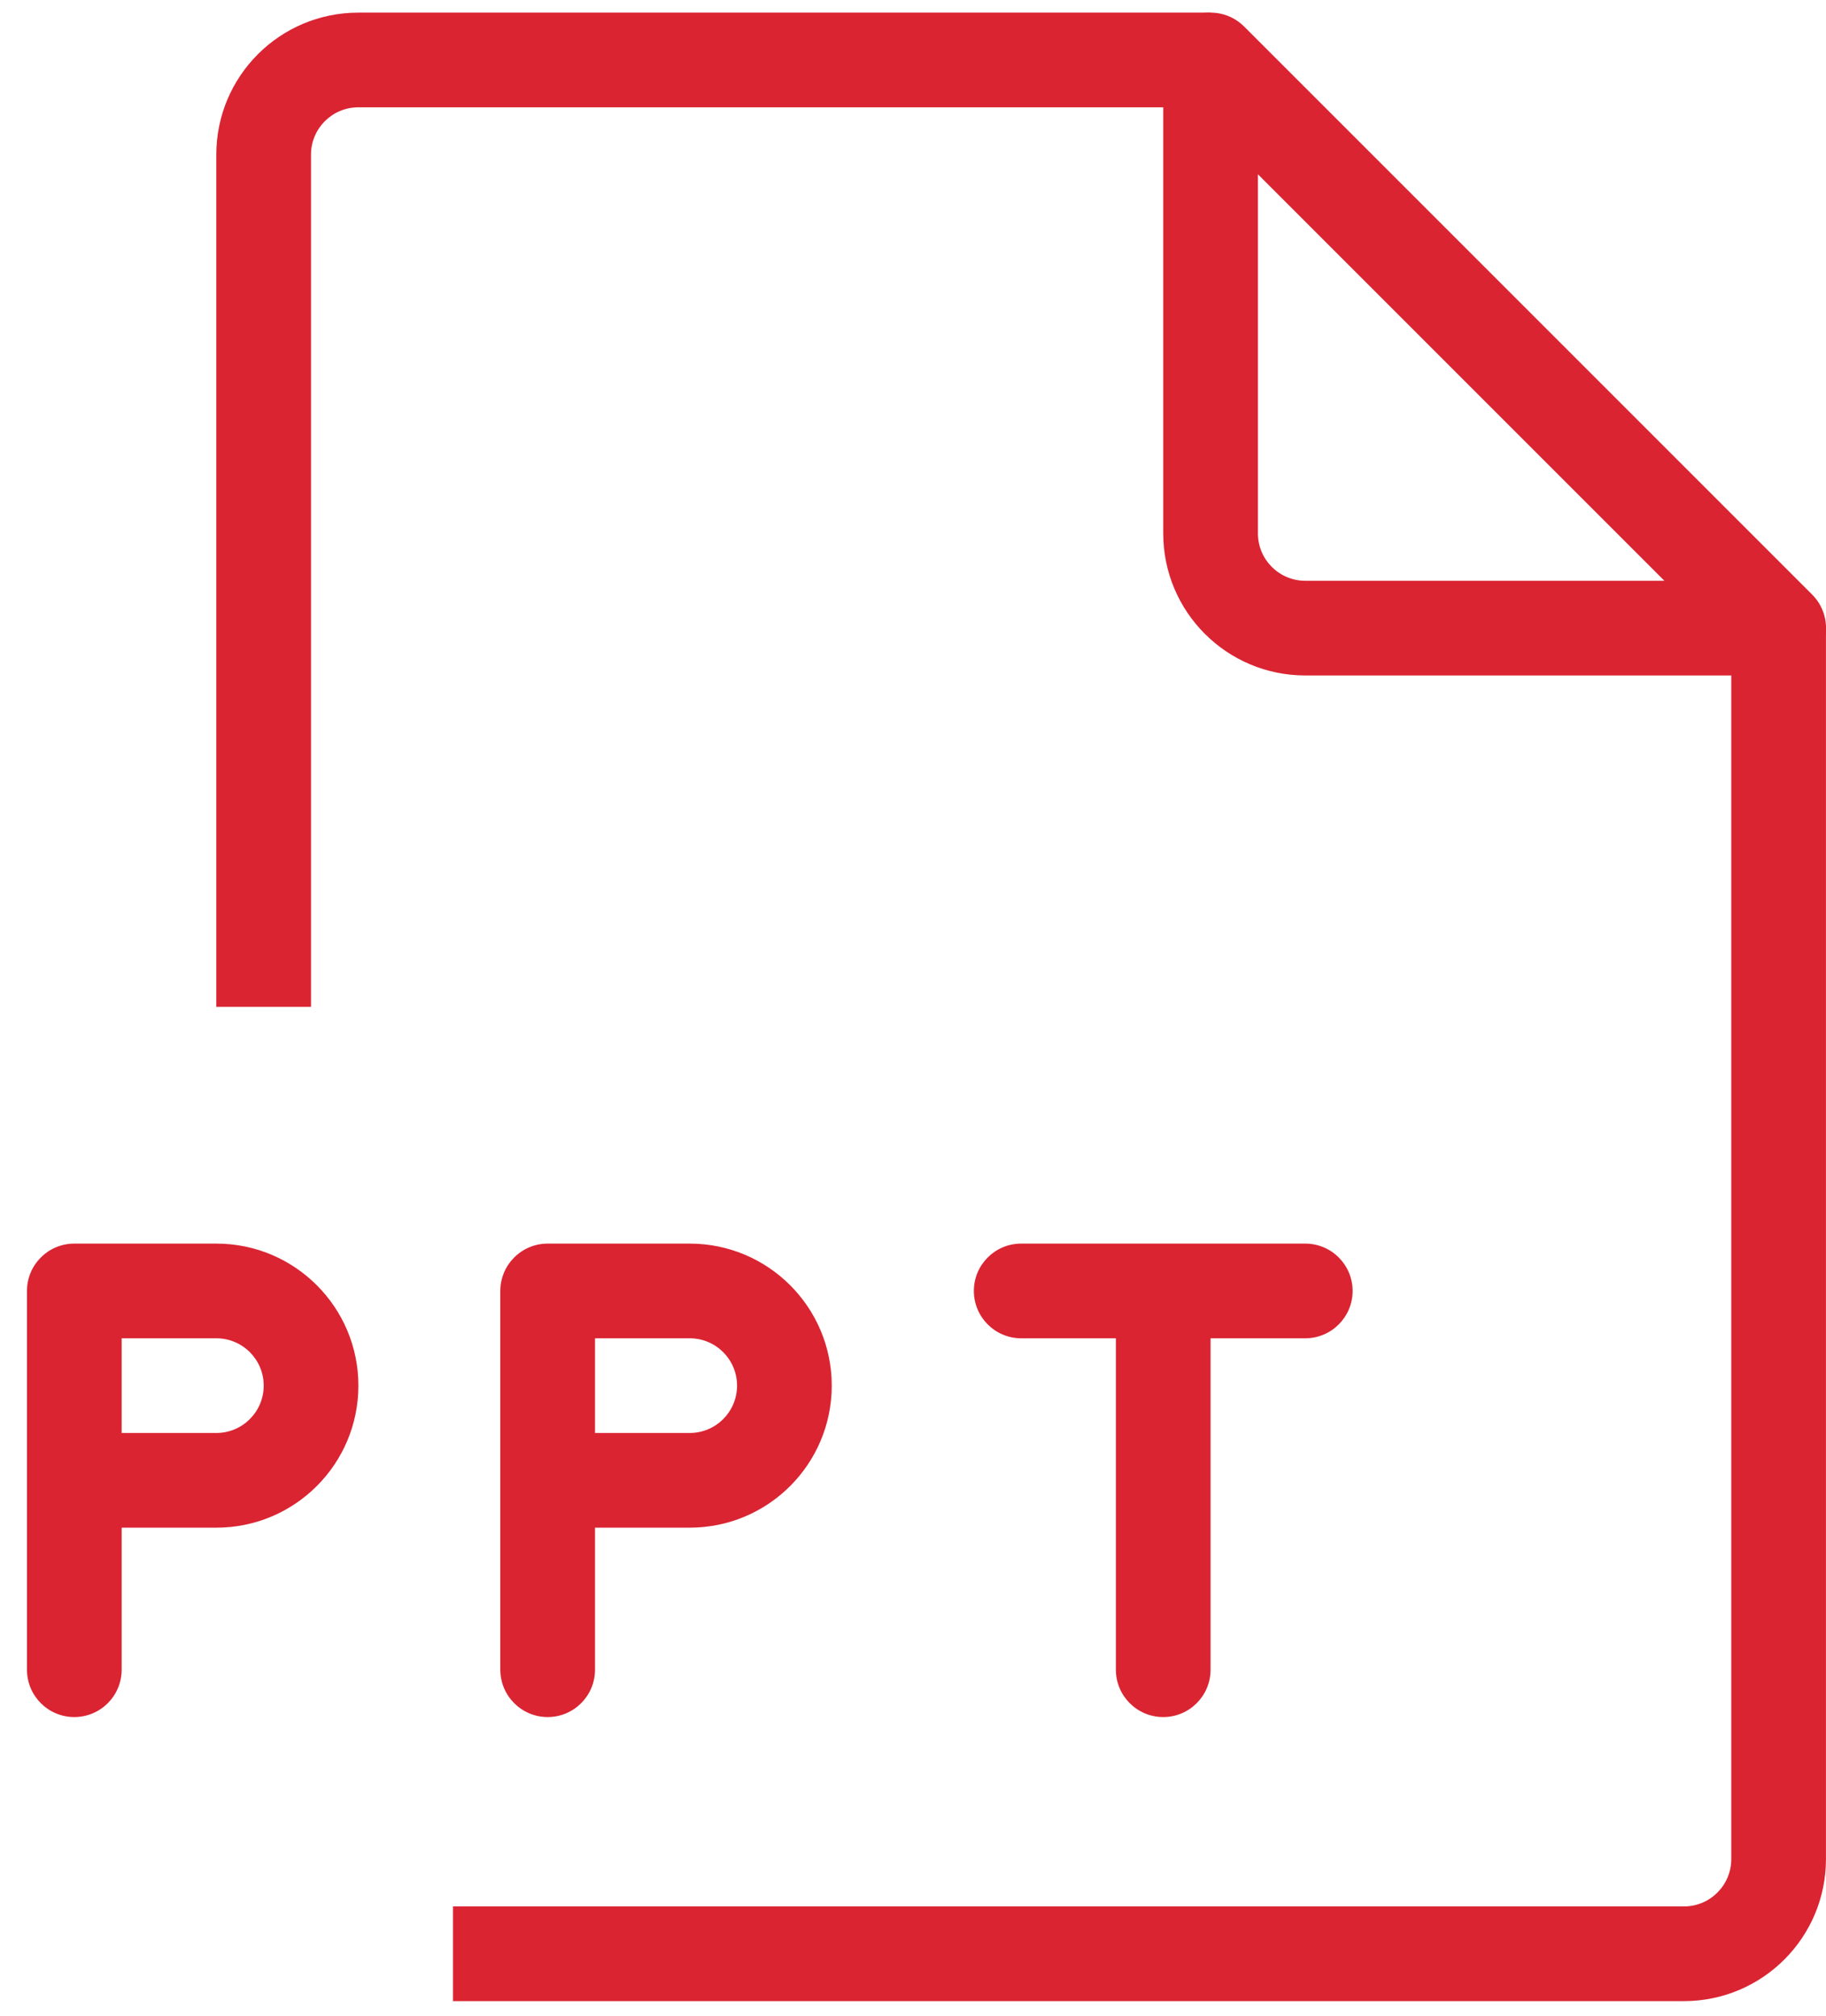
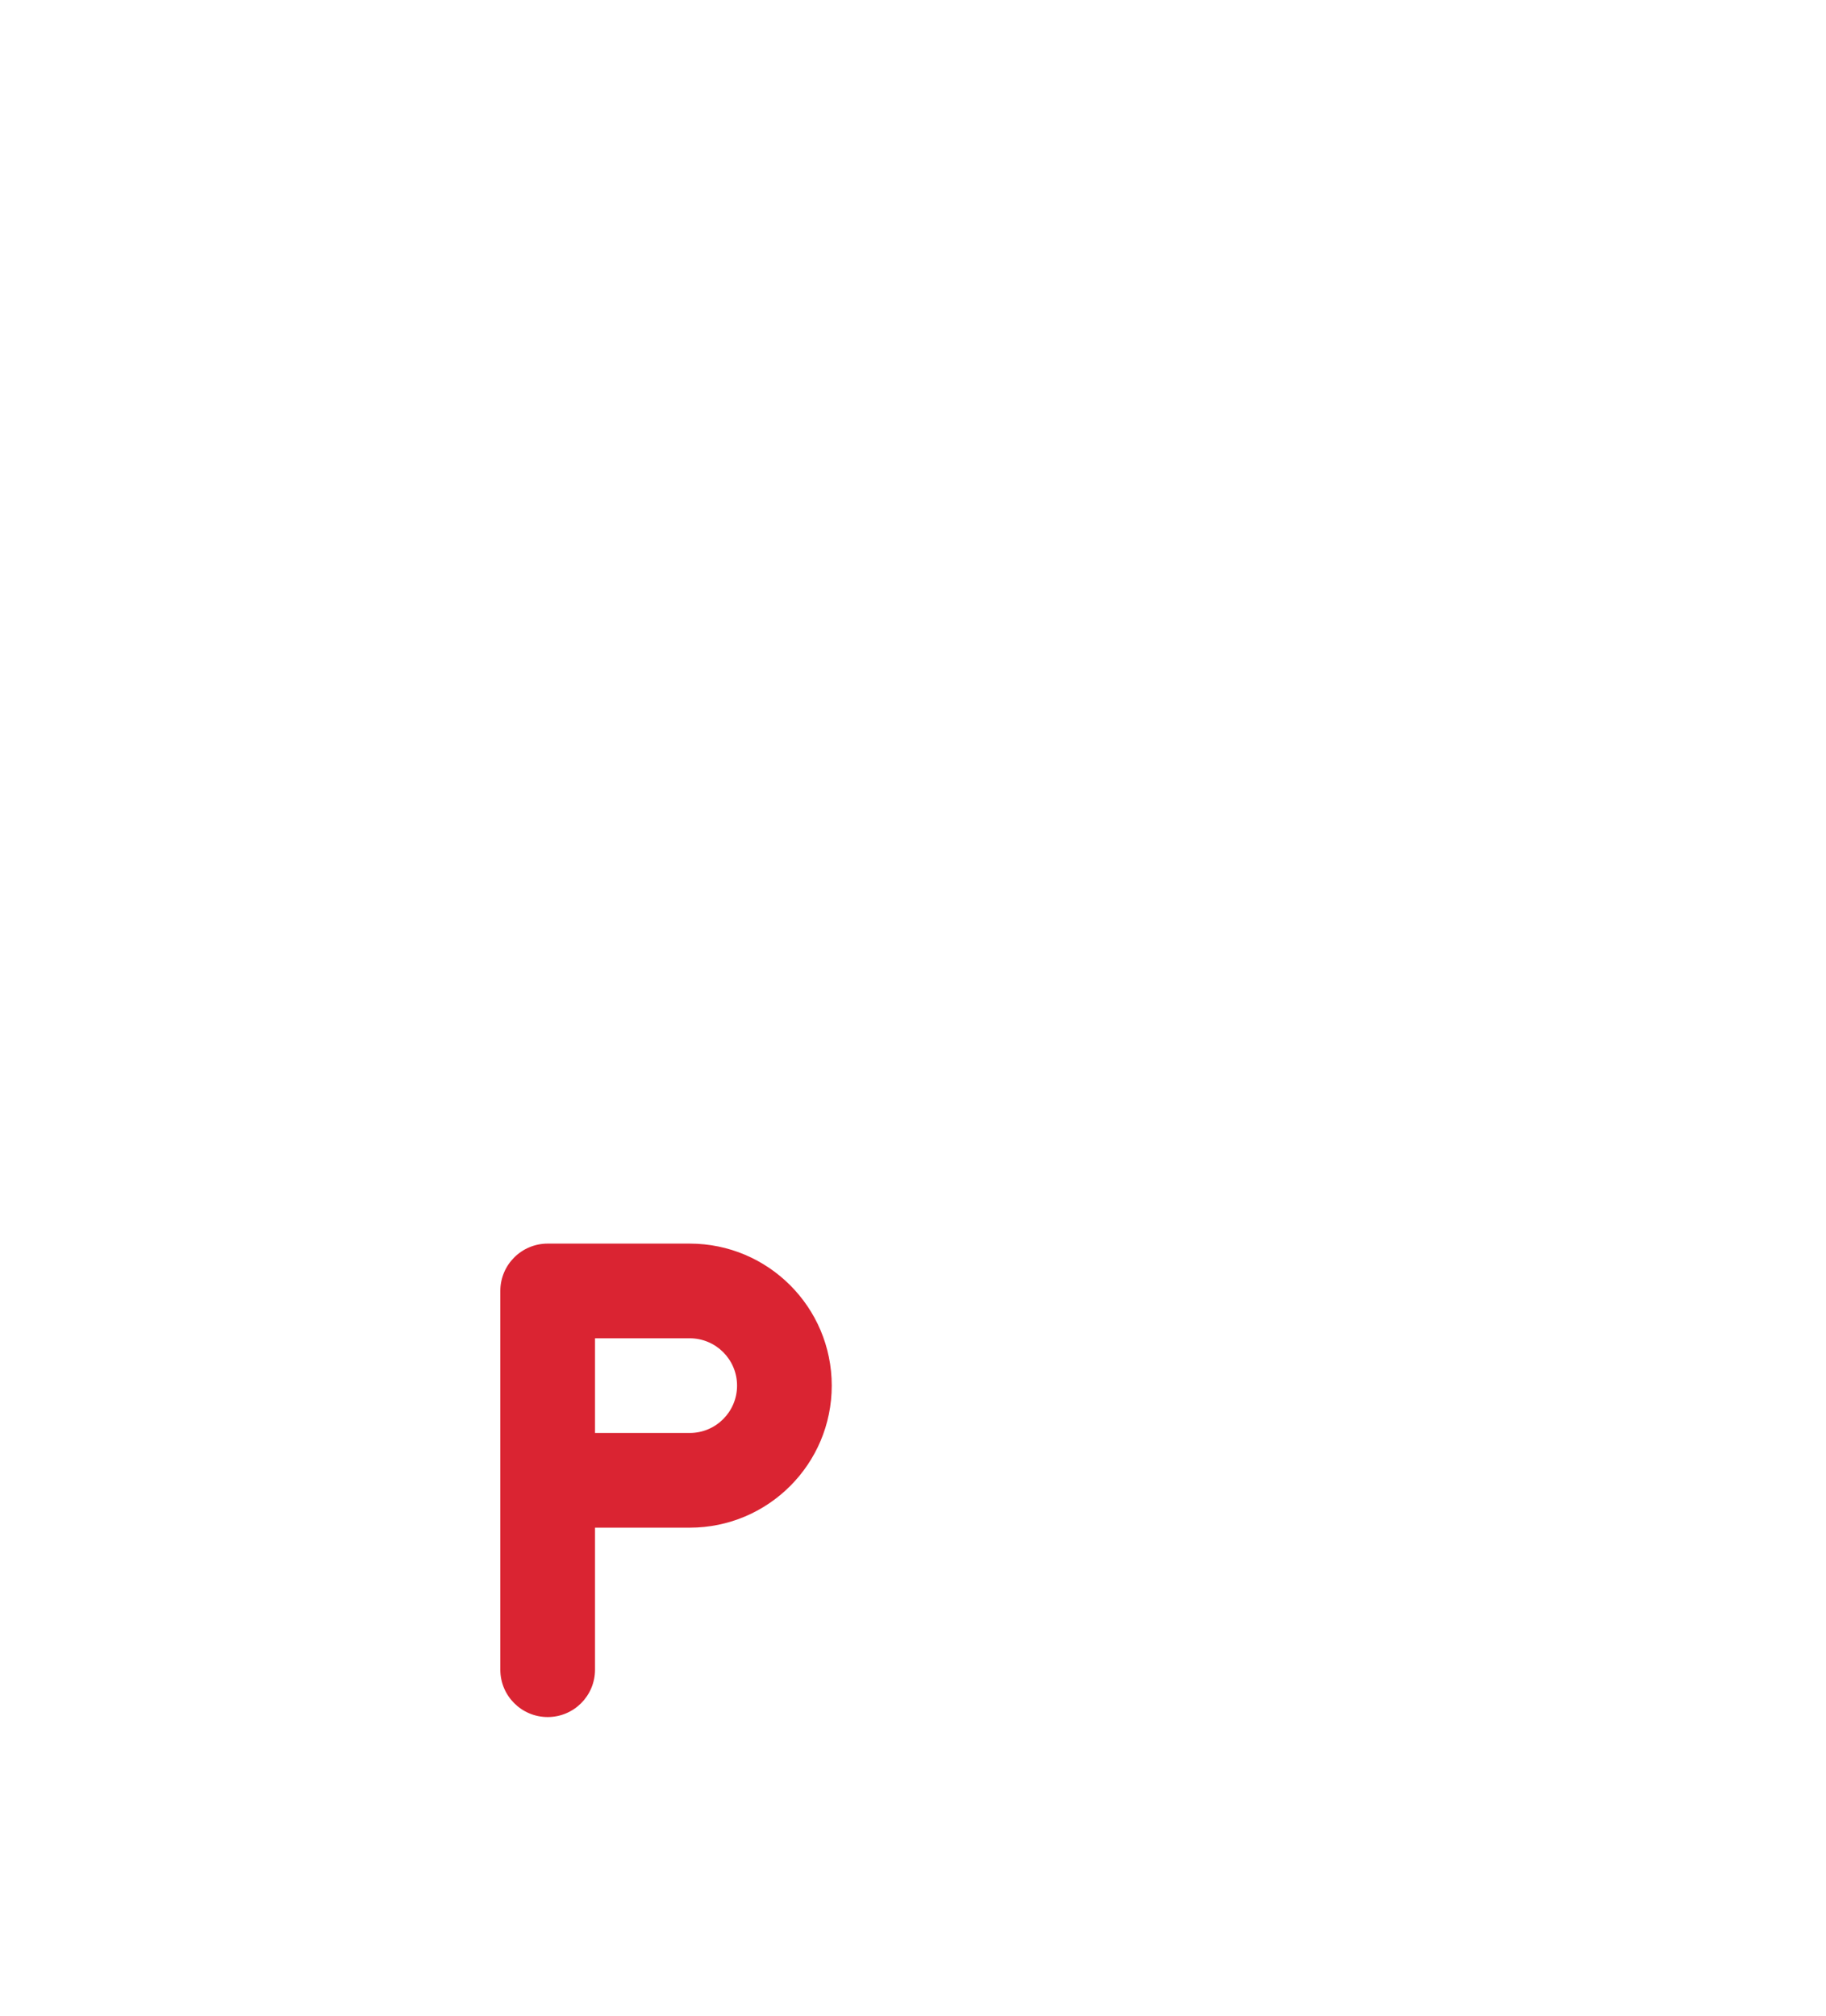
<svg xmlns="http://www.w3.org/2000/svg" width="48" height="53" viewBox="0 0 48 53" fill="none">
-   <path fill-rule="evenodd" clip-rule="evenodd" d="M5.686 4.065C5.686 2.003 7.357 0.332 9.419 0.332H31.82V2.821H9.419C8.732 2.821 8.175 3.378 8.175 4.065V26.466H5.686V4.065ZM45.51 48.867V16.51H47.999V48.867C47.999 50.929 46.327 52.601 44.265 52.601H11.908V50.112H44.265C44.953 50.112 45.51 49.555 45.51 48.867Z" fill="#DA2432" />
-   <path fill-rule="evenodd" clip-rule="evenodd" d="M0.709 33.933C0.709 33.246 1.266 32.689 1.953 32.689H5.687C7.749 32.689 9.421 34.361 9.421 36.422C9.421 38.484 7.749 40.156 5.687 40.156H3.198V43.889C3.198 44.577 2.641 45.134 1.953 45.134C1.266 45.134 0.709 44.577 0.709 43.889V33.933ZM3.198 37.667H5.687C6.374 37.667 6.932 37.11 6.932 36.422C6.932 35.735 6.374 35.178 5.687 35.178H3.198V37.667Z" fill="#DA2432" />
  <path fill-rule="evenodd" clip-rule="evenodd" d="M13.152 33.933C13.152 33.246 13.71 32.689 14.397 32.689H18.13C20.192 32.689 21.864 34.361 21.864 36.422C21.864 38.484 20.192 40.156 18.13 40.156H15.641V43.889C15.641 44.577 15.084 45.134 14.397 45.134C13.71 45.134 13.152 44.577 13.152 43.889V33.933ZM15.641 37.667H18.13C18.818 37.667 19.375 37.11 19.375 36.422C19.375 35.735 18.818 35.178 18.13 35.178H15.641V37.667Z" fill="#DA2432" />
-   <path fill-rule="evenodd" clip-rule="evenodd" d="M25.6 33.933C25.6 33.246 26.157 32.689 26.844 32.689H34.311C34.998 32.689 35.556 33.246 35.556 33.933C35.556 34.621 34.998 35.178 34.311 35.178H31.822V43.889C31.822 44.577 31.265 45.134 30.578 45.134C29.89 45.134 29.333 44.577 29.333 43.889V35.178H26.844C26.157 35.178 25.6 34.621 25.6 33.933Z" fill="#DA2432" />
-   <path fill-rule="evenodd" clip-rule="evenodd" d="M31.346 0.426C31.811 0.234 32.347 0.34 32.703 0.696L47.637 15.63C47.993 15.986 48.099 16.522 47.906 16.987C47.714 17.452 47.26 17.755 46.757 17.755H34.312C32.25 17.755 30.578 16.083 30.578 14.021V1.576C30.578 1.073 30.881 0.619 31.346 0.426ZM33.067 4.581V14.021C33.067 14.709 33.624 15.266 34.312 15.266H43.752L33.067 4.581Z" fill="#DA2432" />
</svg>